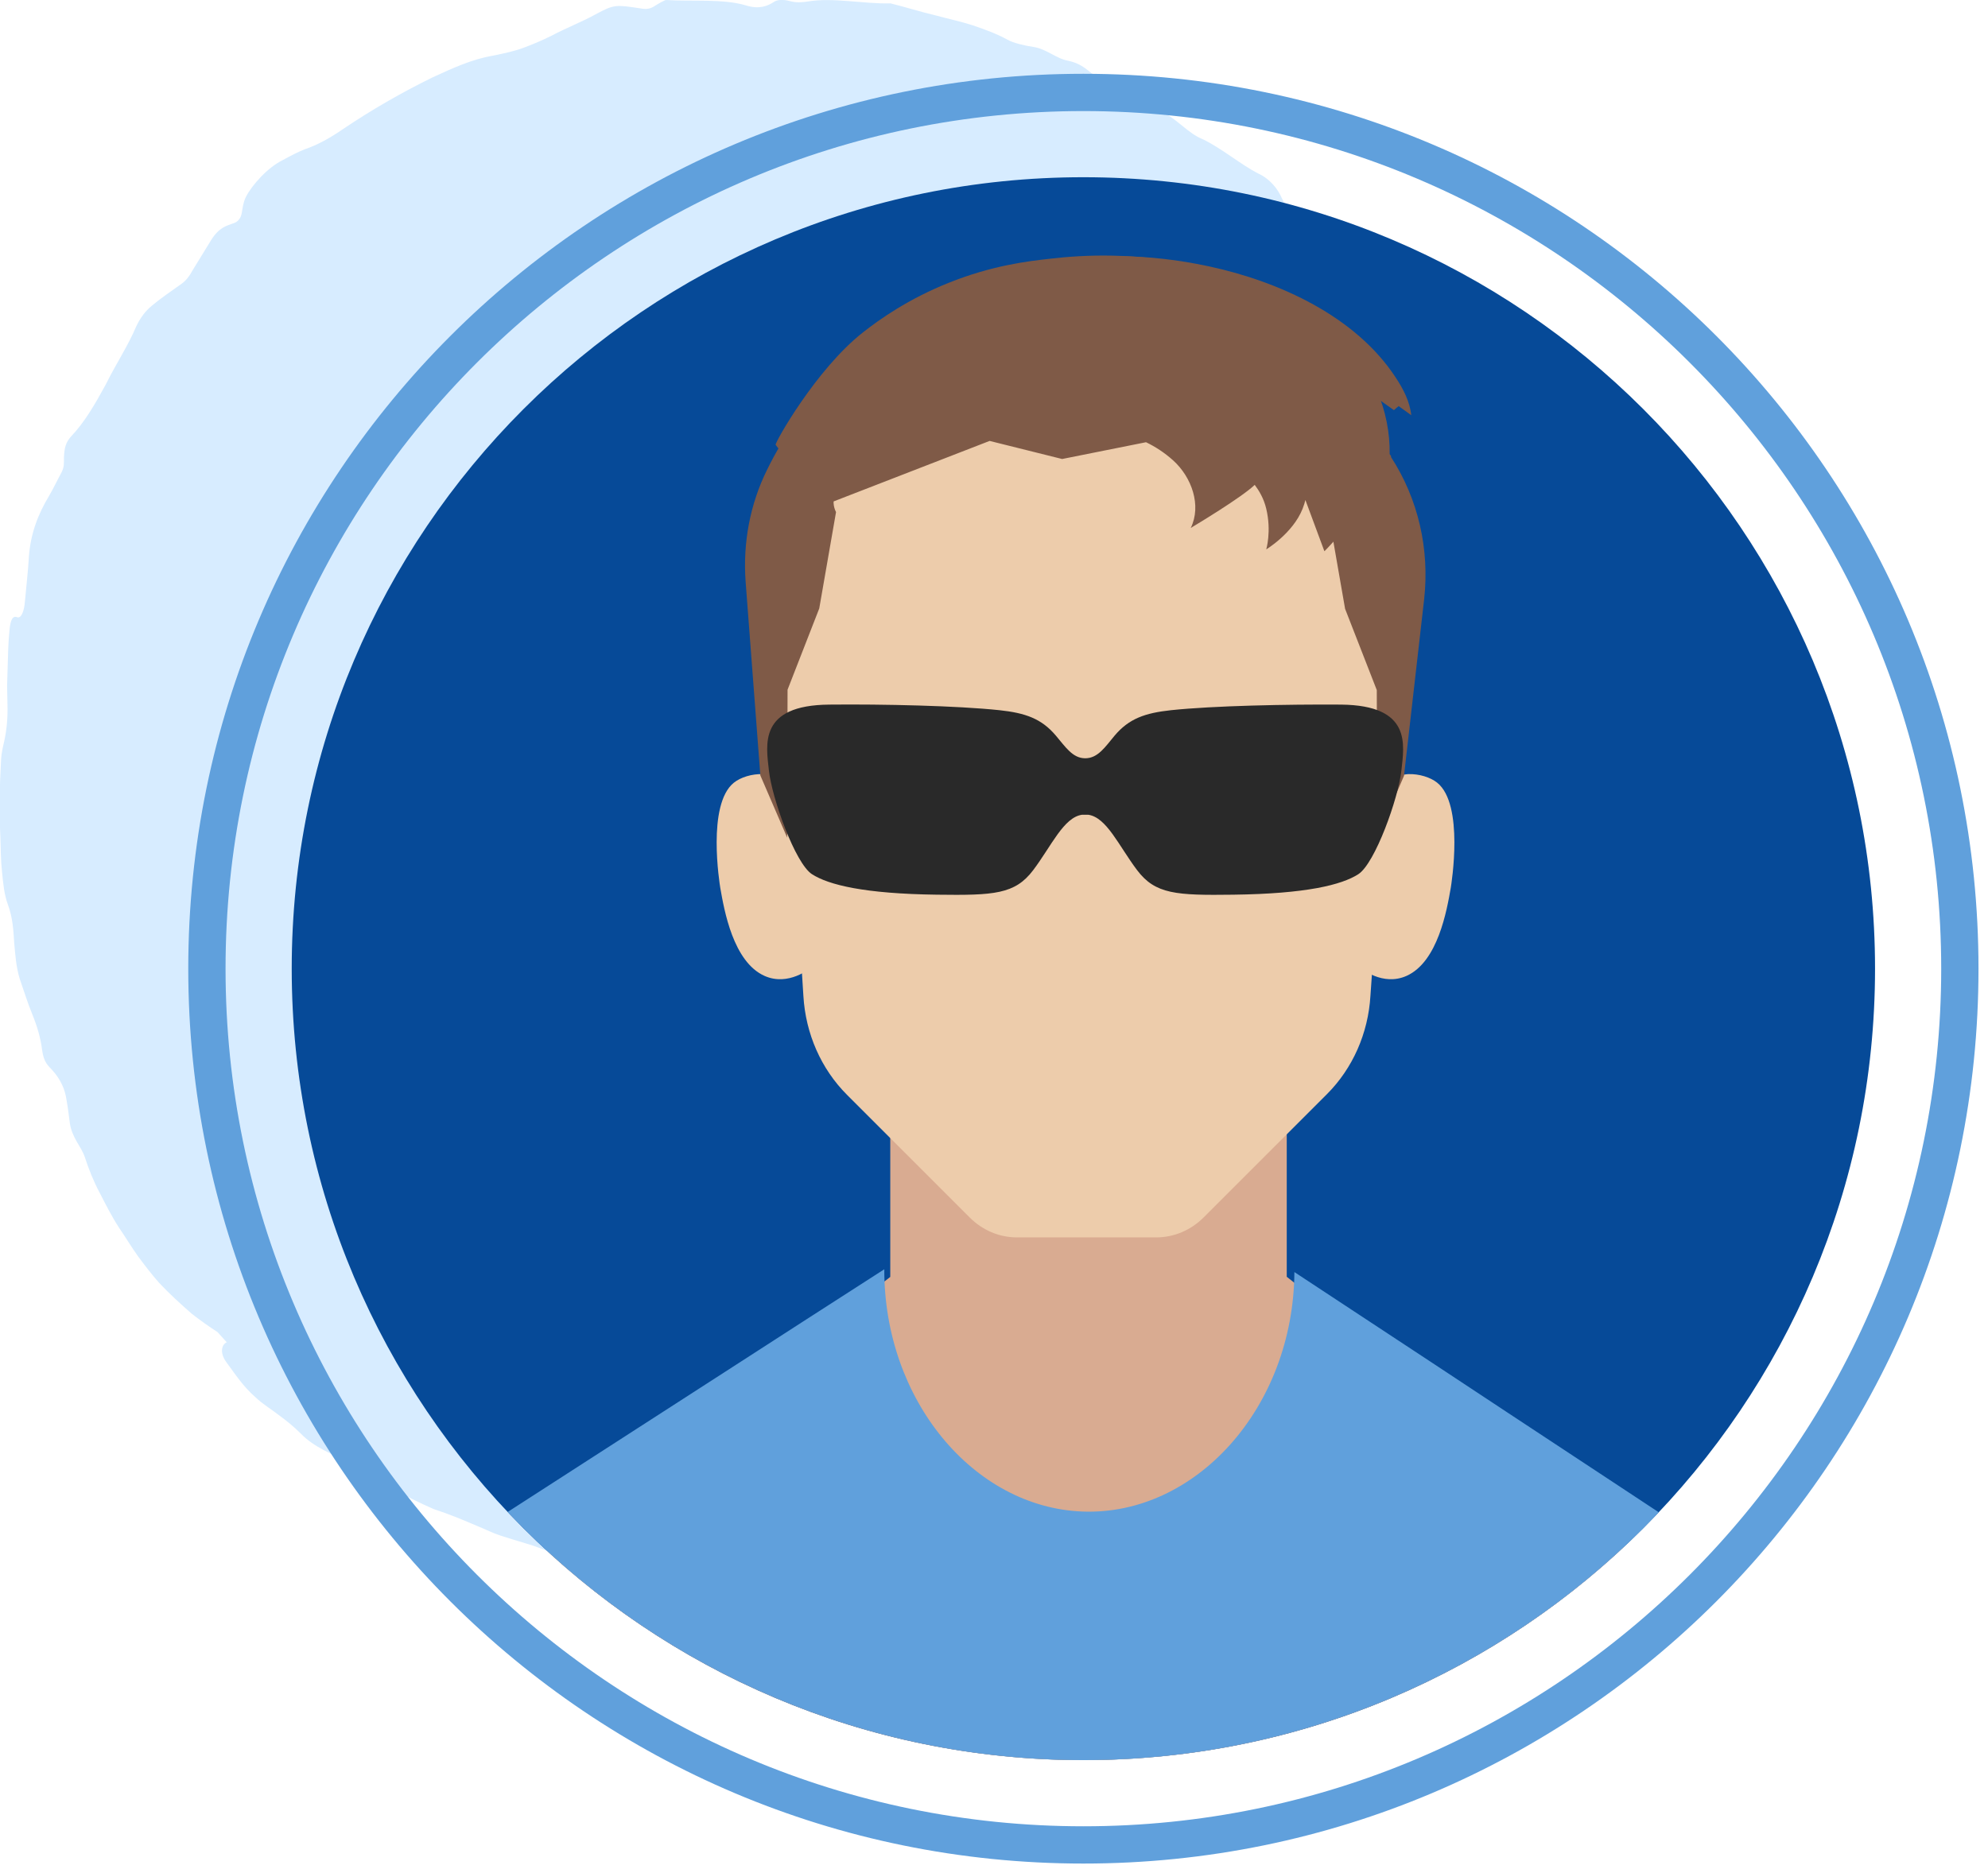
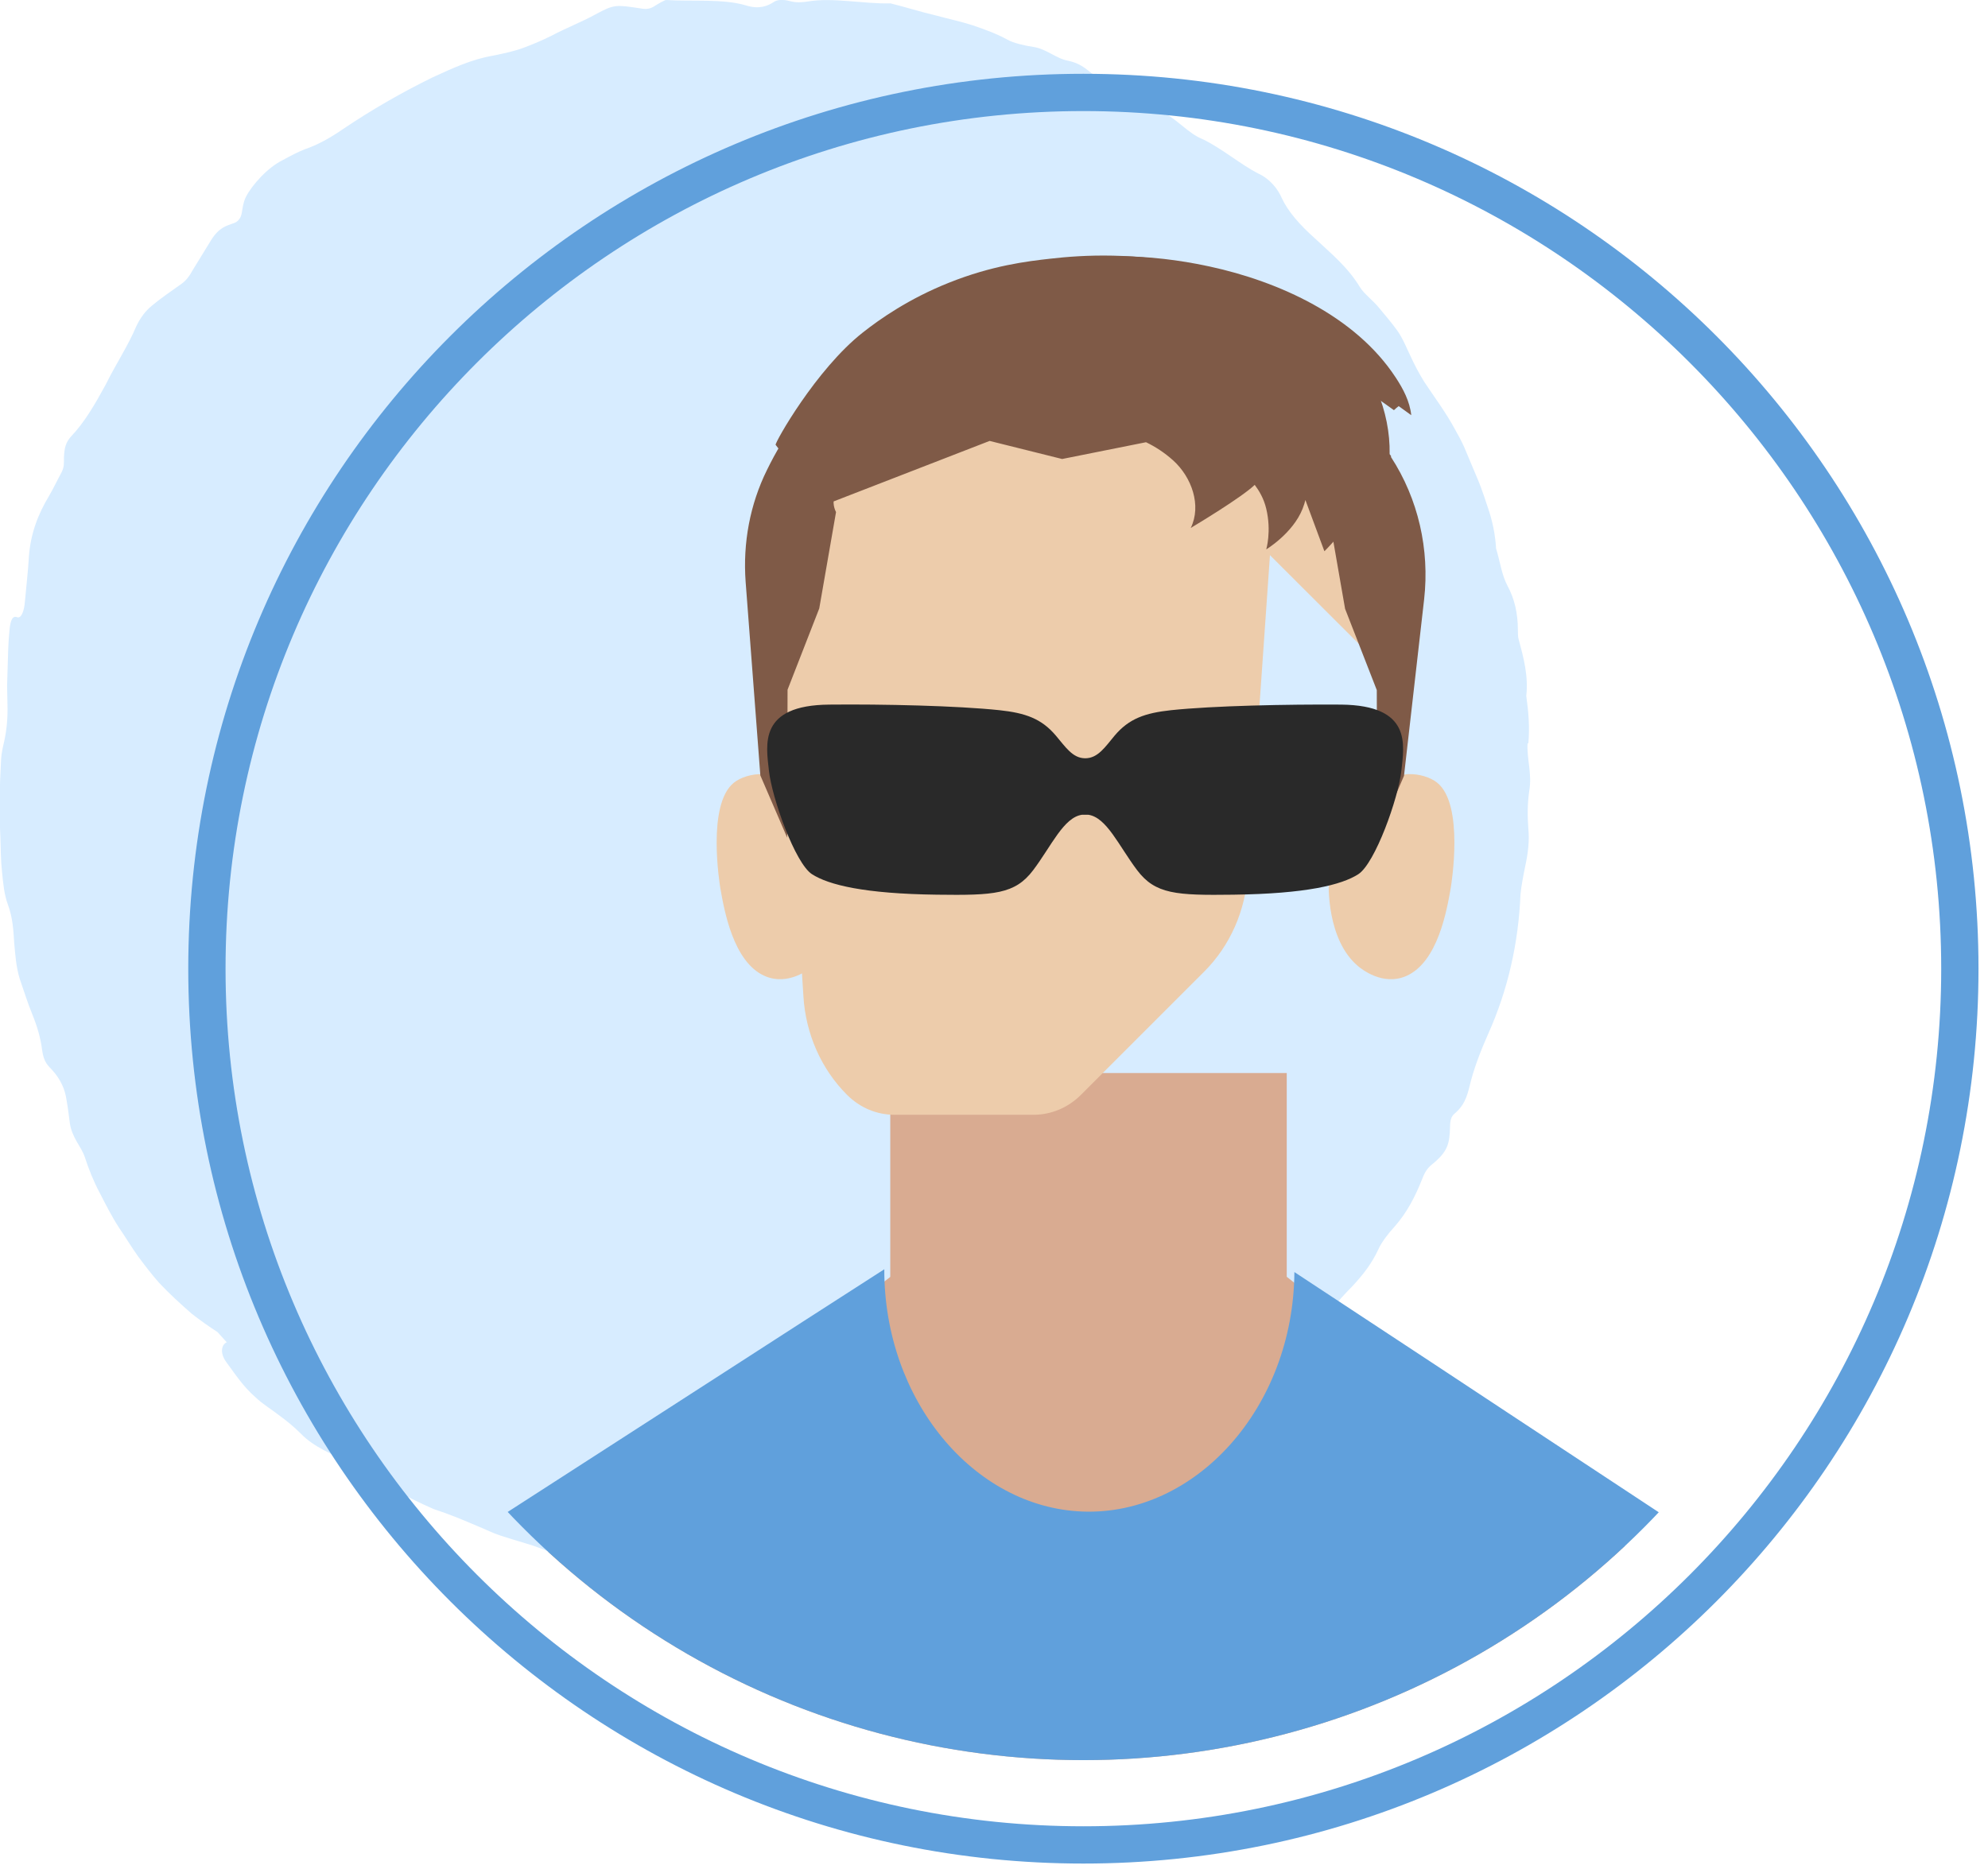
<svg xmlns="http://www.w3.org/2000/svg" id="Block_Quote" data-name="Block Quote" width="106.65" height="100.52" viewBox="0 0 106.65 100.52">
  <defs>
    <style> .cls-1 { fill: none; } .cls-2 { clip-path: url(#clippath); } .cls-3 { fill: #edccab; } .cls-4 { fill: #7f5a47; } .cls-5 { fill: #d7ecff; } .cls-6 { fill: #d9ab91; } .cls-7 { fill: #064a98; } .cls-8 { fill: #292929; } .cls-9 { fill: #60a0dc; } .cls-10 { clip-path: url(#clippath-1); } </style>
    <clipPath id="clippath">
-       <rect class="cls-1" x="15.65" y="9.51" width="84.94" height="84.94" />
-     </clipPath>
+       </clipPath>
    <clipPath id="clippath-1">
      <circle class="cls-1" cx="58.12" cy="51.98" r="42.47" />
    </clipPath>
  </defs>
  <path class="cls-5" d="m81.99,39.9c.08-.87.01-1.7-.11-2.56.12-1.05-.14-2.04-.41-3.03-.04-.13-.04-.34-.04-.5,0-.89-.18-1.69-.57-2.4-.3-.57-.39-1.3-.6-1.97-.04-.73-.19-1.49-.45-2.23-.12-.38-.25-.75-.39-1.13-.14-.37-.31-.74-.46-1.11-.14-.33-.28-.67-.42-1-.15-.33-.32-.64-.49-.94-.49-.91-1.09-1.7-1.65-2.55-.29-.47-.52-.91-.73-1.37-.22-.45-.4-.93-.71-1.37-.3-.42-.65-.82-.97-1.21-.32-.4-.81-.76-1.02-1.1-.67-1.11-1.57-1.83-2.42-2.63-.83-.74-1.46-1.46-1.79-2.18-.2-.46-.61-1.01-1.26-1.31-.96-.49-1.98-1.37-3-1.85-.74-.3-1.3-1.01-2.09-1.43-.75-.42-1.5-.93-2.27-1.14-.54-.16-.88-.44-1.26-.7-.46-.34-.8-.77-1.58-.93-.67-.13-1.15-.63-1.85-.74-.42-.06-1.1-.21-1.4-.39-.58-.32-1.22-.55-1.86-.77-.65-.21-1.32-.35-1.98-.53-.82-.19-1.62-.45-2.44-.65-1.41.04-3.09-.33-4.44-.1-.33.05-.61.07-.95-.02-.37-.1-.68-.08-.86.04-.34.23-.81.41-1.5.19-1.24-.37-2.92-.2-4.28-.29-.08,0-.43.2-.6.31-.25.17-.46.2-.78.14-1.33-.2-1.41-.22-2.41.32-.72.4-1.58.73-2.37,1.15-.5.25-1,.46-1.51.65-.52.19-1.06.3-1.64.42-1.09.18-2.18.68-3.24,1.17-1.65.81-3.25,1.73-4.78,2.76-.71.49-1.38.86-2.06,1.09-.36.14-.78.36-1.18.58-.8.39-1.65,1.33-1.98,1.98-.15.31-.17.58-.22.85-.04.26-.19.48-.42.55-.4.15-.8.22-1.24.94-.32.52-.65,1.06-.97,1.58-.16.3-.34.55-.59.73-.54.39-1.1.76-1.61,1.19-.33.27-.6.62-.83,1.1-.44,1.05-1.11,2.05-1.64,3.13-.6,1.1-1.14,2.02-1.83,2.75-.31.33-.39.63-.41,1.18,0,.27.02.49-.13.78-.24.44-.45.89-.68,1.28-.59.98-.98,2.02-1.07,3.24-.04.75-.14,1.58-.21,2.37-.04.58-.21.96-.42.88-.23-.09-.36.12-.41.69-.07.66-.08,1.33-.1,1.99l-.03.99.02.99c.02.7-.03,1.32-.17,1.98-.07.3-.15.63-.17.96-.08,1.39-.11,2.8-.04,4.2.02.61.02,1.26.09,1.88.06.62.12,1.22.31,1.73.26.7.3,1.37.34,2.04.06.66.1,1.31.3,1.96.22.63.43,1.31.67,1.89.27.67.45,1.28.53,1.93.09.66.31.82.55,1.08.44.49.68,1.02.76,1.6.08.43.12.84.18,1.26.05.34.19.65.35.94.17.29.35.57.45.86.21.65.47,1.3.8,1.92.32.62.64,1.26,1.03,1.86.35.51.67,1.05,1.03,1.55.37.5.74.98,1.12,1.41.57.61,1.17,1.15,1.75,1.66.47.37.94.7,1.39.99.16.17.3.34.46.51.01.01.02.02.04.03-.3.14-.38.59-.03,1.07.46.62.88,1.29,1.58,1.9.38.36.82.62,1.22.93.41.3.81.62,1.19,1,.75.78,1.72,1.09,2.6,1.59,1.47.91,2.95,1.78,4.54,2.47.81.26,1.6.59,2.39.93.4.16.78.36,1.19.49.41.13.82.26,1.23.38.64.18,1.31.44,1.89.71,1.29.45,2.56.78,3.92.79.81-.02,1.66.08,2.48.29.65.2,1.32.23,1.99.27.67.03,1.34.02,2-.05.5-.07.97-.07,1.47-.06h1.4c.47,0,.93-.02,1.39-.09.92-.11,1.85-.24,2.78-.37,1.15-.24,2.29-.54,3.44-.79,1.13-.32,2.26-.63,3.41-.79.28-.04.68-.23.92-.37.64-.4,1.3-.72,1.98-.99.69-.25,1.34-.57,2.07-.8.41-.14,1.01-.43,1.32-.68.71-.59,1.41-1.16,2.17-1.62.77-.45,1.53-.93,2.34-1.37.13-.07.32-.19.41-.29.45-.52.96-.93,1.5-1.32.51-.41,1.04-.81,1.53-1.26.72-.73,1.51-1.44,1.95-2.27.57-.99,1.3-1.89,2.12-2.71.58-.63,1.03-1.2,1.39-1.98.15-.35.55-.87.84-1.18.69-.77,1.14-1.66,1.5-2.57.24-.65.48-.73.75-.98.61-.56.73-.94.75-1.82,0-.31.05-.56.23-.71.34-.3.6-.59.8-1.41.22-.97.63-2.01,1.02-2.89,1.06-2.36,1.62-4.87,1.73-7.47.04-.45.15-1.01.25-1.5.15-.69.24-1.37.17-2.05-.05-.67-.05-1.31.05-2.02.16-.89-.14-1.72-.09-2.55Z" />
  <path class="cls-9" d="m58.12,5.96c25.37,0,46.02,20.64,46.02,46.02s-20.64,46.02-46.02,46.02S12.1,77.36,12.1,51.98,32.74,5.96,58.12,5.96m0-2C31.6,3.96,10.1,25.46,10.1,51.98s21.5,48.02,48.02,48.02,48.02-21.5,48.02-48.02S84.64,3.96,58.12,3.96h0Z" />
  <g>
    <g class="cls-2">
      <path class="cls-7" d="m100.59,51.98c0,23.45-19.01,42.47-42.47,42.47S15.65,75.44,15.65,51.98,34.66,9.51,58.12,9.51s42.47,19.01,42.47,42.47" />
    </g>
    <g class="cls-10">
      <path class="cls-6" d="m69.03,68.52v-10.94h-21.27v10.94s-19.88,15.55-19.88,16.24v13.36h62.43v-12.67l-21.27-16.93Z" />
      <path class="cls-9" d="m98.23,108.63c-1.24-8.68-2.39-13.87-3.21-21.54-.08-.79-.19-1.62-.84-2.35-.58-.64-1.51-1.28-2.63-1.9l-10.69-7.05-3.89-2.57-7.53-4.96c-.05,7.28-5.31,13.09-11.38,12.85-5.84-.23-10.64-6-10.62-13-2.78,1.79-5.57,3.58-8.35,5.38l-14.61,9.42s.04.03.06.05c-.94.55-1.72,1.1-2.23,1.67-.66.73-.76,1.56-.85,2.35-.82,7.67-1.97,12.86-3.21,21.54-.39,2.78,2.54,2.45,5.3,2.45h68.5c1.75,0,3.72.21,4.97-.22.87-.3,1.38-.91,1.21-2.12h0Z" />
      <path class="cls-3" d="m45.19,47.19c.01.3.11,3.23-1.57,4.65-.18.15-1.33,1.09-2.6.53-1.69-.75-2.17-3.53-2.38-4.73-.03-.2-.73-4.47.73-5.64.36-.29.97-.48,1.55-.46,0,0,.52.02,1.07.28.96.45,3.06,2.28,3.2,5.37h0Z" />
      <path class="cls-3" d="m71.28,47.19c-.01.3-.11,3.23,1.57,4.65.18.15,1.33,1.09,2.6.53,1.69-.75,2.17-3.53,2.38-4.73.03-.2.73-4.47-.73-5.64-.36-.29-.97-.48-1.55-.46,0,0-.52.02-1.07.28-.96.45-3.06,2.28-3.2,5.37h0Z" />
-       <path class="cls-3" d="m74.72,36.37c.46-7.61-3.89-14.72-10.77-17.4-2.36-.92-4.91-1.3-7.47-1.03-2.29.24-4.47.99-6.44,2.15-5.42,3.21-8.61,9.36-8.32,15.84.29,6.58.99,10.89,1.38,17.52.12,2.02.95,3.91,2.34,5.3l6.58,6.58c.69.69,1.59,1.07,2.54,1.07h7.47c.94,0,1.85-.38,2.54-1.07l6.61-6.61c1.39-1.39,2.22-3.27,2.34-5.29l1.19-17.06Z" />
+       <path class="cls-3" d="m74.72,36.37c.46-7.61-3.89-14.72-10.77-17.4-2.36-.92-4.91-1.3-7.47-1.03-2.29.24-4.47.99-6.44,2.15-5.42,3.21-8.61,9.36-8.32,15.84.29,6.58.99,10.89,1.38,17.52.12,2.02.95,3.91,2.34,5.3c.69.69,1.59,1.07,2.54,1.07h7.47c.94,0,1.85-.38,2.54-1.07l6.61-6.61c1.39-1.39,2.22-3.27,2.34-5.29l1.19-17.06Z" />
      <path class="cls-4" d="m74.63,24.48s-.05-.08-.08-.11c.02-1.16-.22-2.32-.67-3.4.61.43,1.23.87,1.83,1.31-.08-.74-.43-1.41-.84-2.03-2.15-3.28-6.24-5.14-9.98-5.95-3.45-.75-6.2-.59-7.95-.39-1.27.14-3.15.37-5.45,1.29-2.16.86-3.72,1.96-4.62,2.67-2.58,2.03-4.1,4.35-4.94,5.91-.3.49-.56.98-.78,1.43-.92,1.86-1.3,3.93-1.15,6l.79,10.4,1.44,3.34.02-7.94,1.7-4.36.9-5.17c-.15-.3-.18-.63-.05-.95-.73-2,.74-3.74,1.65-5.46.62-1.19,2.08-.75,2.53.2.54-.38,1.09-.73,1.58-1.04.84-.54,1.64-.07,1.97.64.21-.14.47-.22.79-.22,4.3.06,8.76.14,12.98,1.06,3.07.66,5.83,7.05,5.22,7.29l.64,3.67,1.7,4.36.02,7.94,1.44-3.34,1.08-9.47c.3-2.67-.31-5.38-1.78-7.64h0Z" />
      <path class="cls-4" d="m67.32,26.03c.21.28.48.71.61,1.27.29,1.21,0,2.18,0,2.18,0,0,1.43-.86,1.95-2.18.07-.18.12-.34.15-.47l1.02,2.75c.09-.09.18-.18.27-.28,1.37-1.44,2.13-3.1,2.42-5.06.18-1.2.02-2.16-.45-3.29.5.35.99.71,1.49,1.06.08-.08.17-.15.26-.22-.15-.56-.43-1.08-.75-1.57-2.15-3.28-6.24-5.14-9.98-5.95-3.45-.75-6.2-.59-7.95-.39-1.27.14-3.15.37-5.45,1.29-2.16.86-3.72,1.96-4.62,2.67-2.52,1.98-4.74,5.94-4.68,6.03.84,1.12,1.77,2.16,2.74,3.18l8.74-3.39,3.89.97,4.5-.9c.5.24.98.55,1.45.97,1,.9,1.54,2.42.95,3.63.32-.19,2.73-1.64,3.43-2.31h0Z" />
      <path class="cls-8" d="m71.95,37.81c-2.88-.02-6.86.06-9.13.3-1.39.15-2.25.45-3.02,1.36-.51.61-.9,1.22-1.58,1.22s-1.06-.61-1.58-1.22c-.77-.91-1.63-1.21-3.02-1.36-2.27-.24-6.25-.33-9.13-.3-3.81.03-3.39,2.15-3.24,3.54.16,1.48,1.41,4.98,2.31,5.56.9.58,2.83,1.05,6.7,1.1,3.07.04,4.19-.02,5.17-1.32s1.63-2.83,2.62-2.97c.05,0,.27,0,.33,0,.99.14,1.64,1.67,2.62,2.97.98,1.3,2.1,1.36,5.17,1.32,3.88-.05,5.8-.52,6.7-1.1.9-.58,2.15-4.08,2.31-5.56.15-1.39.57-3.5-3.23-3.54" />
    </g>
  </g>
</svg>